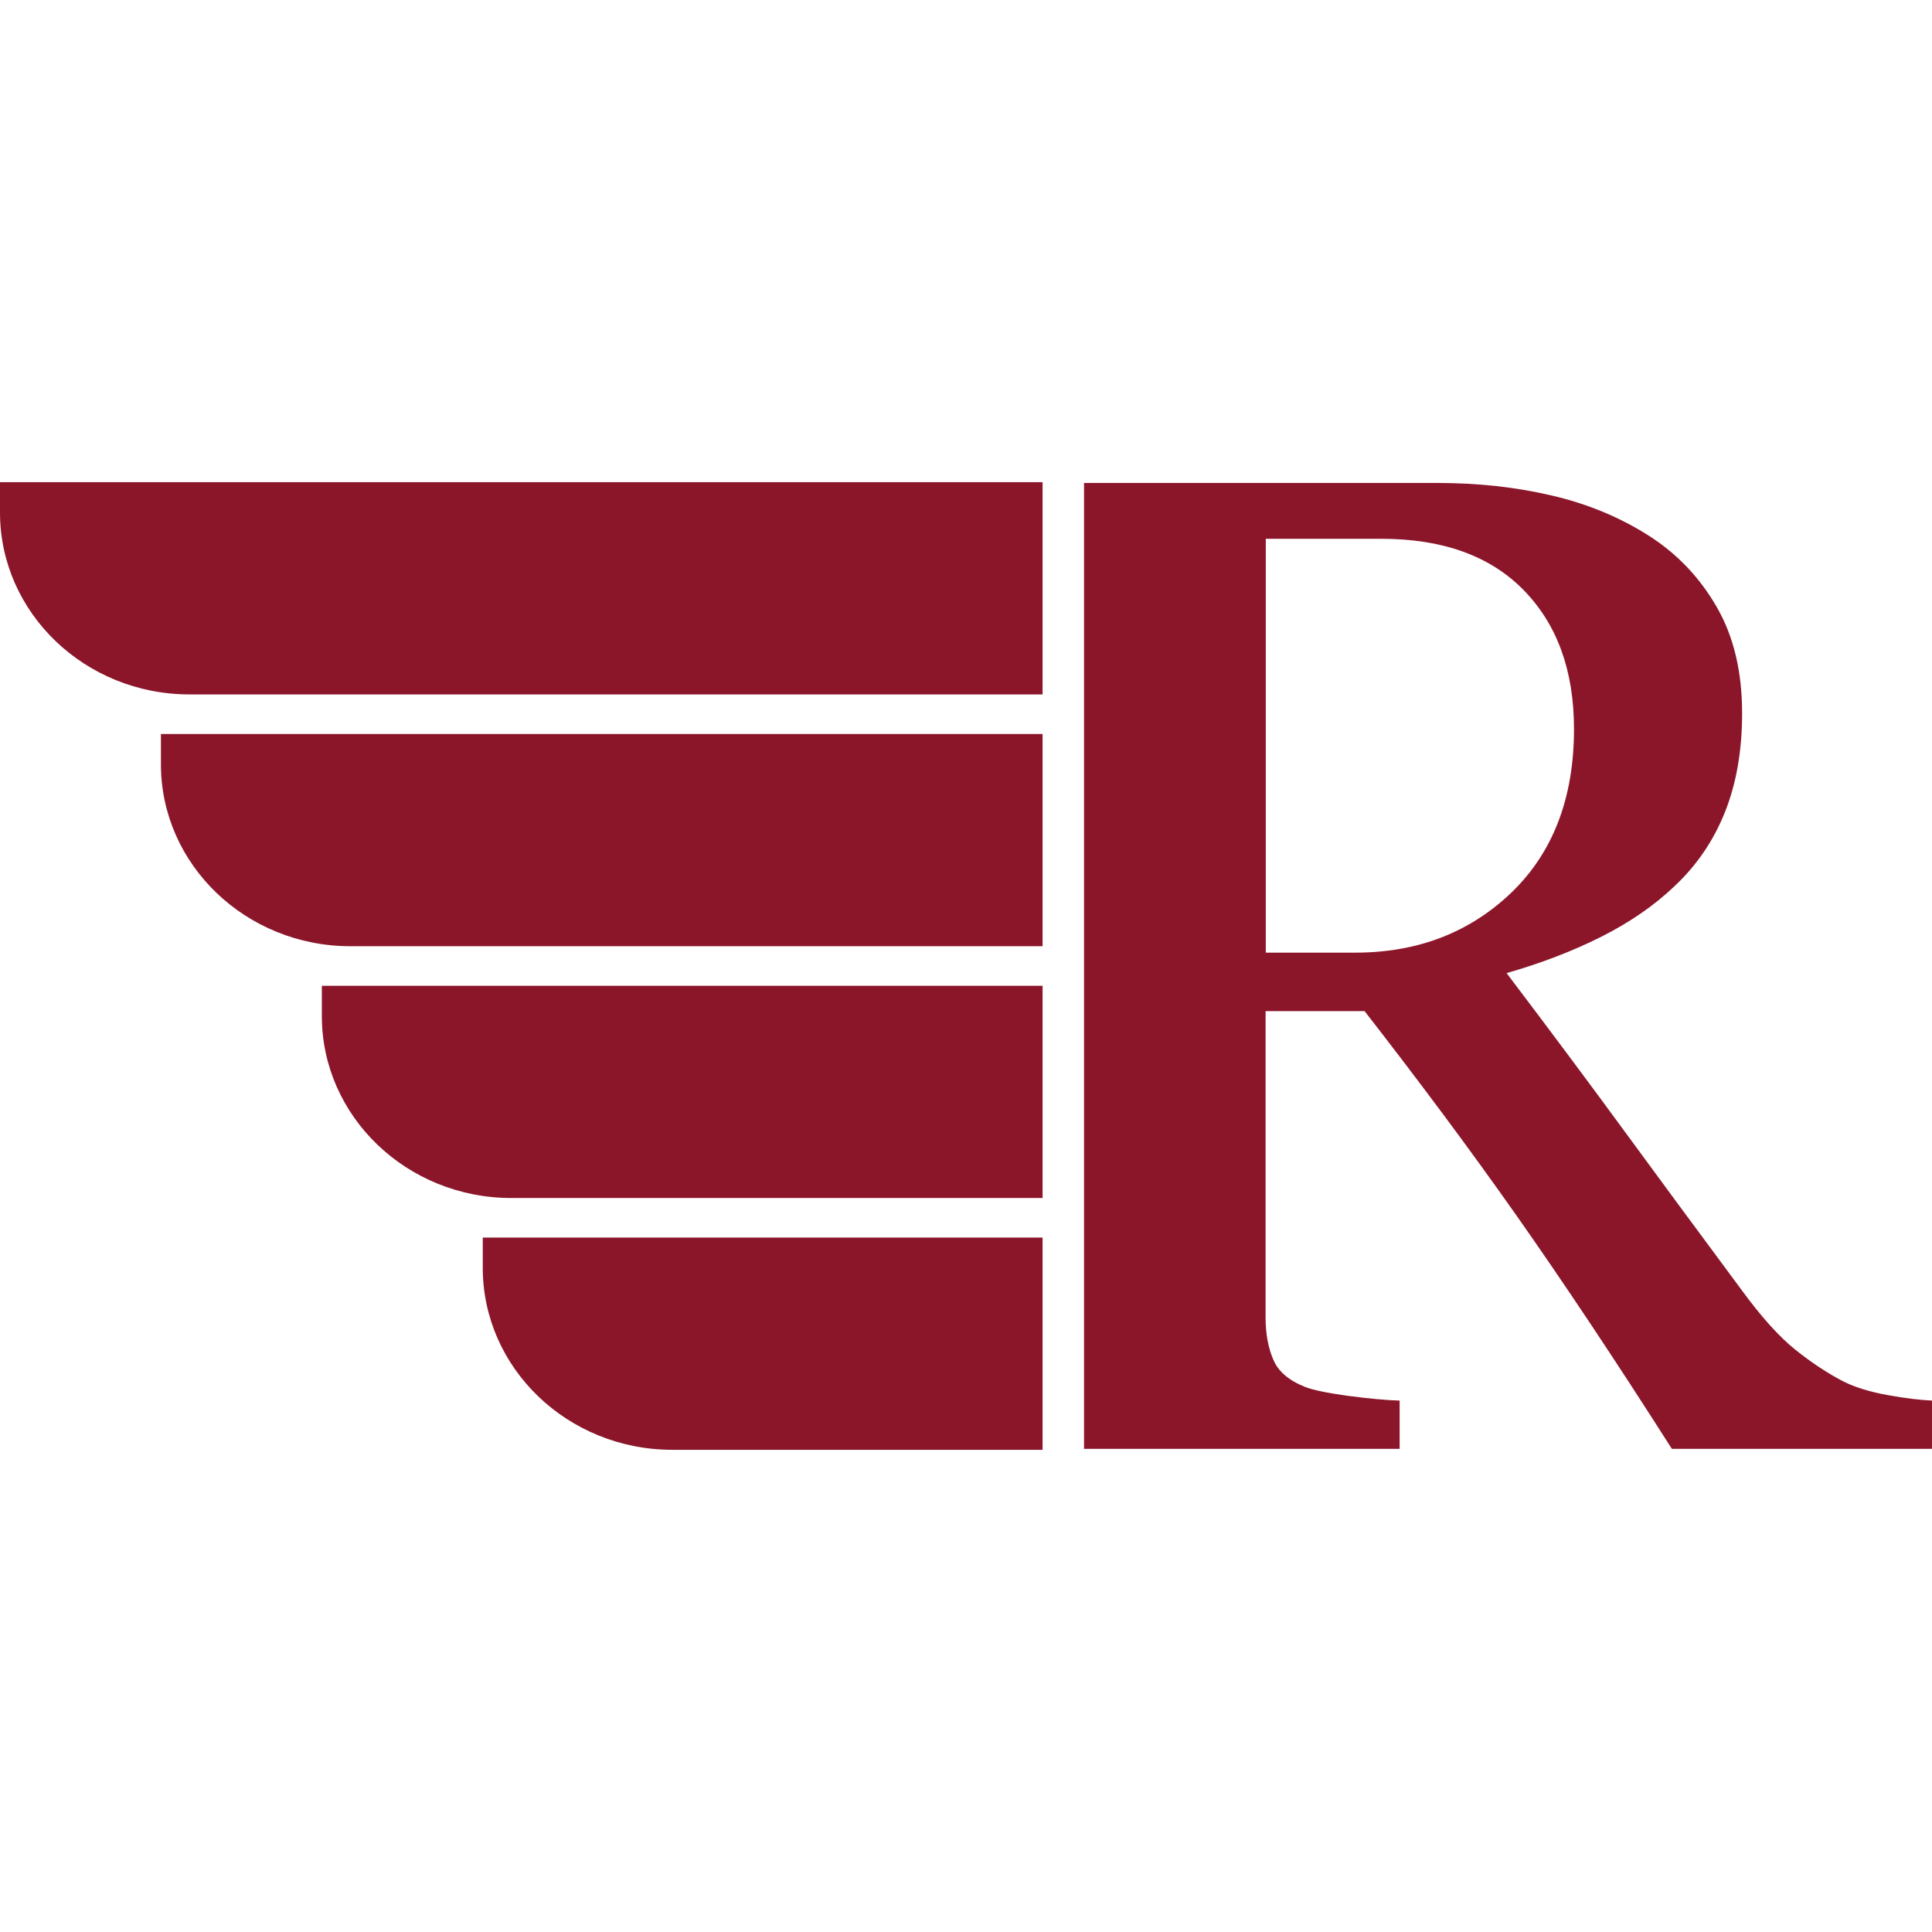
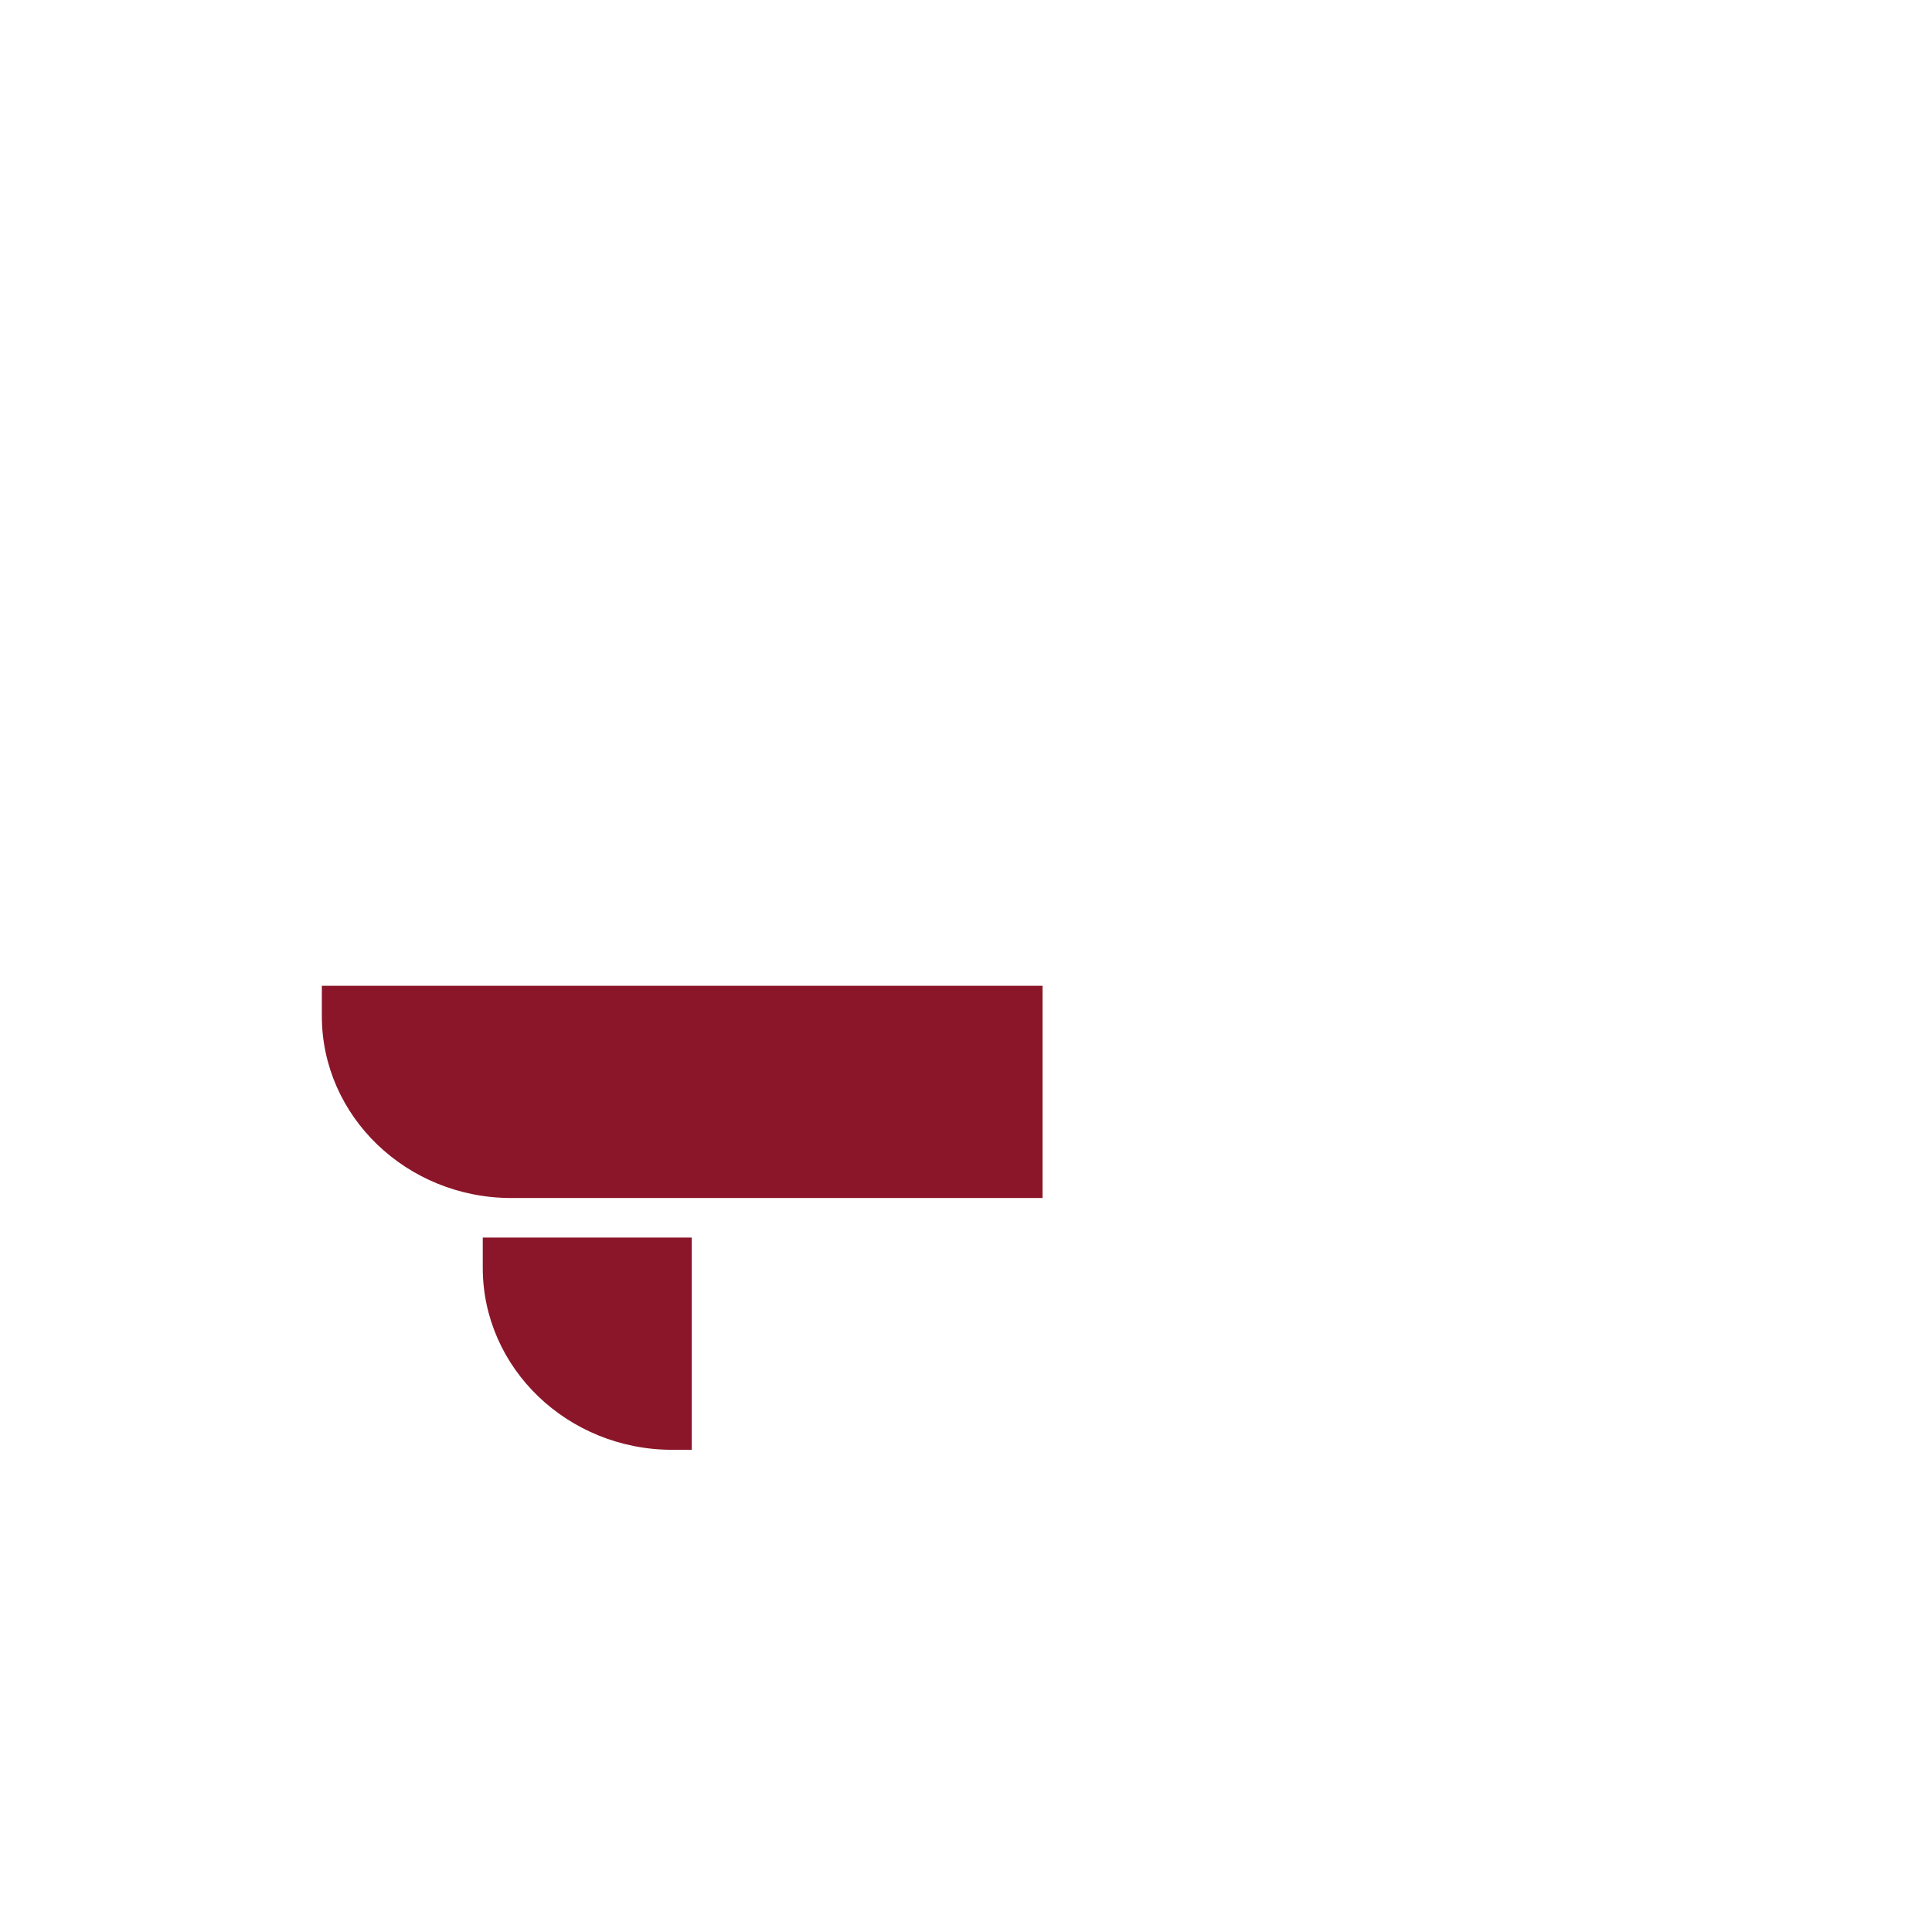
<svg xmlns="http://www.w3.org/2000/svg" id="Livello_1" x="0px" y="0px" viewBox="0 0 102.05 102.05" style="enable-background:new 0 0 102.05 102.05;" xml:space="preserve">
  <style type="text/css">	.st0{fill:#8B162A;}</style>
  <g>
    <g>
-       <path class="st0" d="M57.26,25.51h18.65c2.16,0,4.18,0.22,6.08,0.67c1.89,0.44,3.61,1.16,5.14,2.14c1.49,0.96,2.67,2.21,3.56,3.76   c0.89,1.55,1.33,3.41,1.33,5.59c0,1.97-0.3,3.7-0.9,5.21c-0.6,1.51-1.49,2.82-2.66,3.92c-1.08,1.03-2.37,1.92-3.88,2.68   c-1.51,0.76-3.18,1.4-5,1.92c2.52,3.33,4.61,6.14,6.27,8.41c1.67,2.28,3.71,5.05,6.13,8.31c1.05,1.44,2.01,2.5,2.86,3.18   c0.85,0.68,1.7,1.24,2.53,1.67c0.62,0.31,1.4,0.55,2.34,0.72c0.93,0.17,1.71,0.26,2.34,0.29v2.55H88.31   c-3.04-4.77-5.79-8.89-8.24-12.37c-2.45-3.48-5.12-7.06-7.99-10.75h-5.23v16.18c0,0.84,0.13,1.58,0.4,2.21   c0.26,0.64,0.83,1.12,1.69,1.46c0.43,0.17,1.19,0.32,2.26,0.47c1.08,0.14,1.99,0.23,2.73,0.25v2.55H57.26 M83.14,38.51   c0-3.09-0.89-5.53-2.66-7.34c-1.77-1.81-4.28-2.71-7.51-2.71h-6.11v21.86h4.71c3.31,0,6.06-1.06,8.27-3.18   C82.03,45.03,83.14,42.15,83.14,38.51z" />
-     </g>
+       </g>
    <g>
      <g>
-         <path class="st0" d="M55.07,25.47h-1.03H1.03H0v0.99v0.61c0,5.3,4.49,9.61,10.01,9.61h44.03h1.03v-0.99v-9.23V25.47L55.07,25.47z    " />
-       </g>
+         </g>
      <g>
-         <path class="st0" d="M55.07,38.77h-1.03H9.53H8.5v0.99v0.61c0,5.3,4.49,9.61,10.01,9.61h35.53h1.03v-0.99v-9.23V38.77    L55.07,38.77z" />
-       </g>
+         </g>
      <g>
        <path class="st0" d="M55.07,52.07h-1.03H18.03H17v0.99v0.61c0,5.3,4.49,9.61,10.01,9.61h27.03h1.03v-0.99v-9.23V52.07    L55.07,52.07z" />
      </g>
      <g>
-         <path class="st0" d="M55.07,65.37h-1.03H26.53H25.5v0.99v0.61c0,5.3,4.49,9.61,10.01,9.61h18.53h1.03v-0.99v-9.23V65.37    L55.07,65.37z" />
+         <path class="st0" d="M55.07,65.37h-1.03H26.53H25.5v0.99v0.61c0,5.3,4.49,9.61,10.01,9.61h1.03v-0.99v-9.23V65.37    L55.07,65.37z" />
      </g>
    </g>
  </g>
</svg>